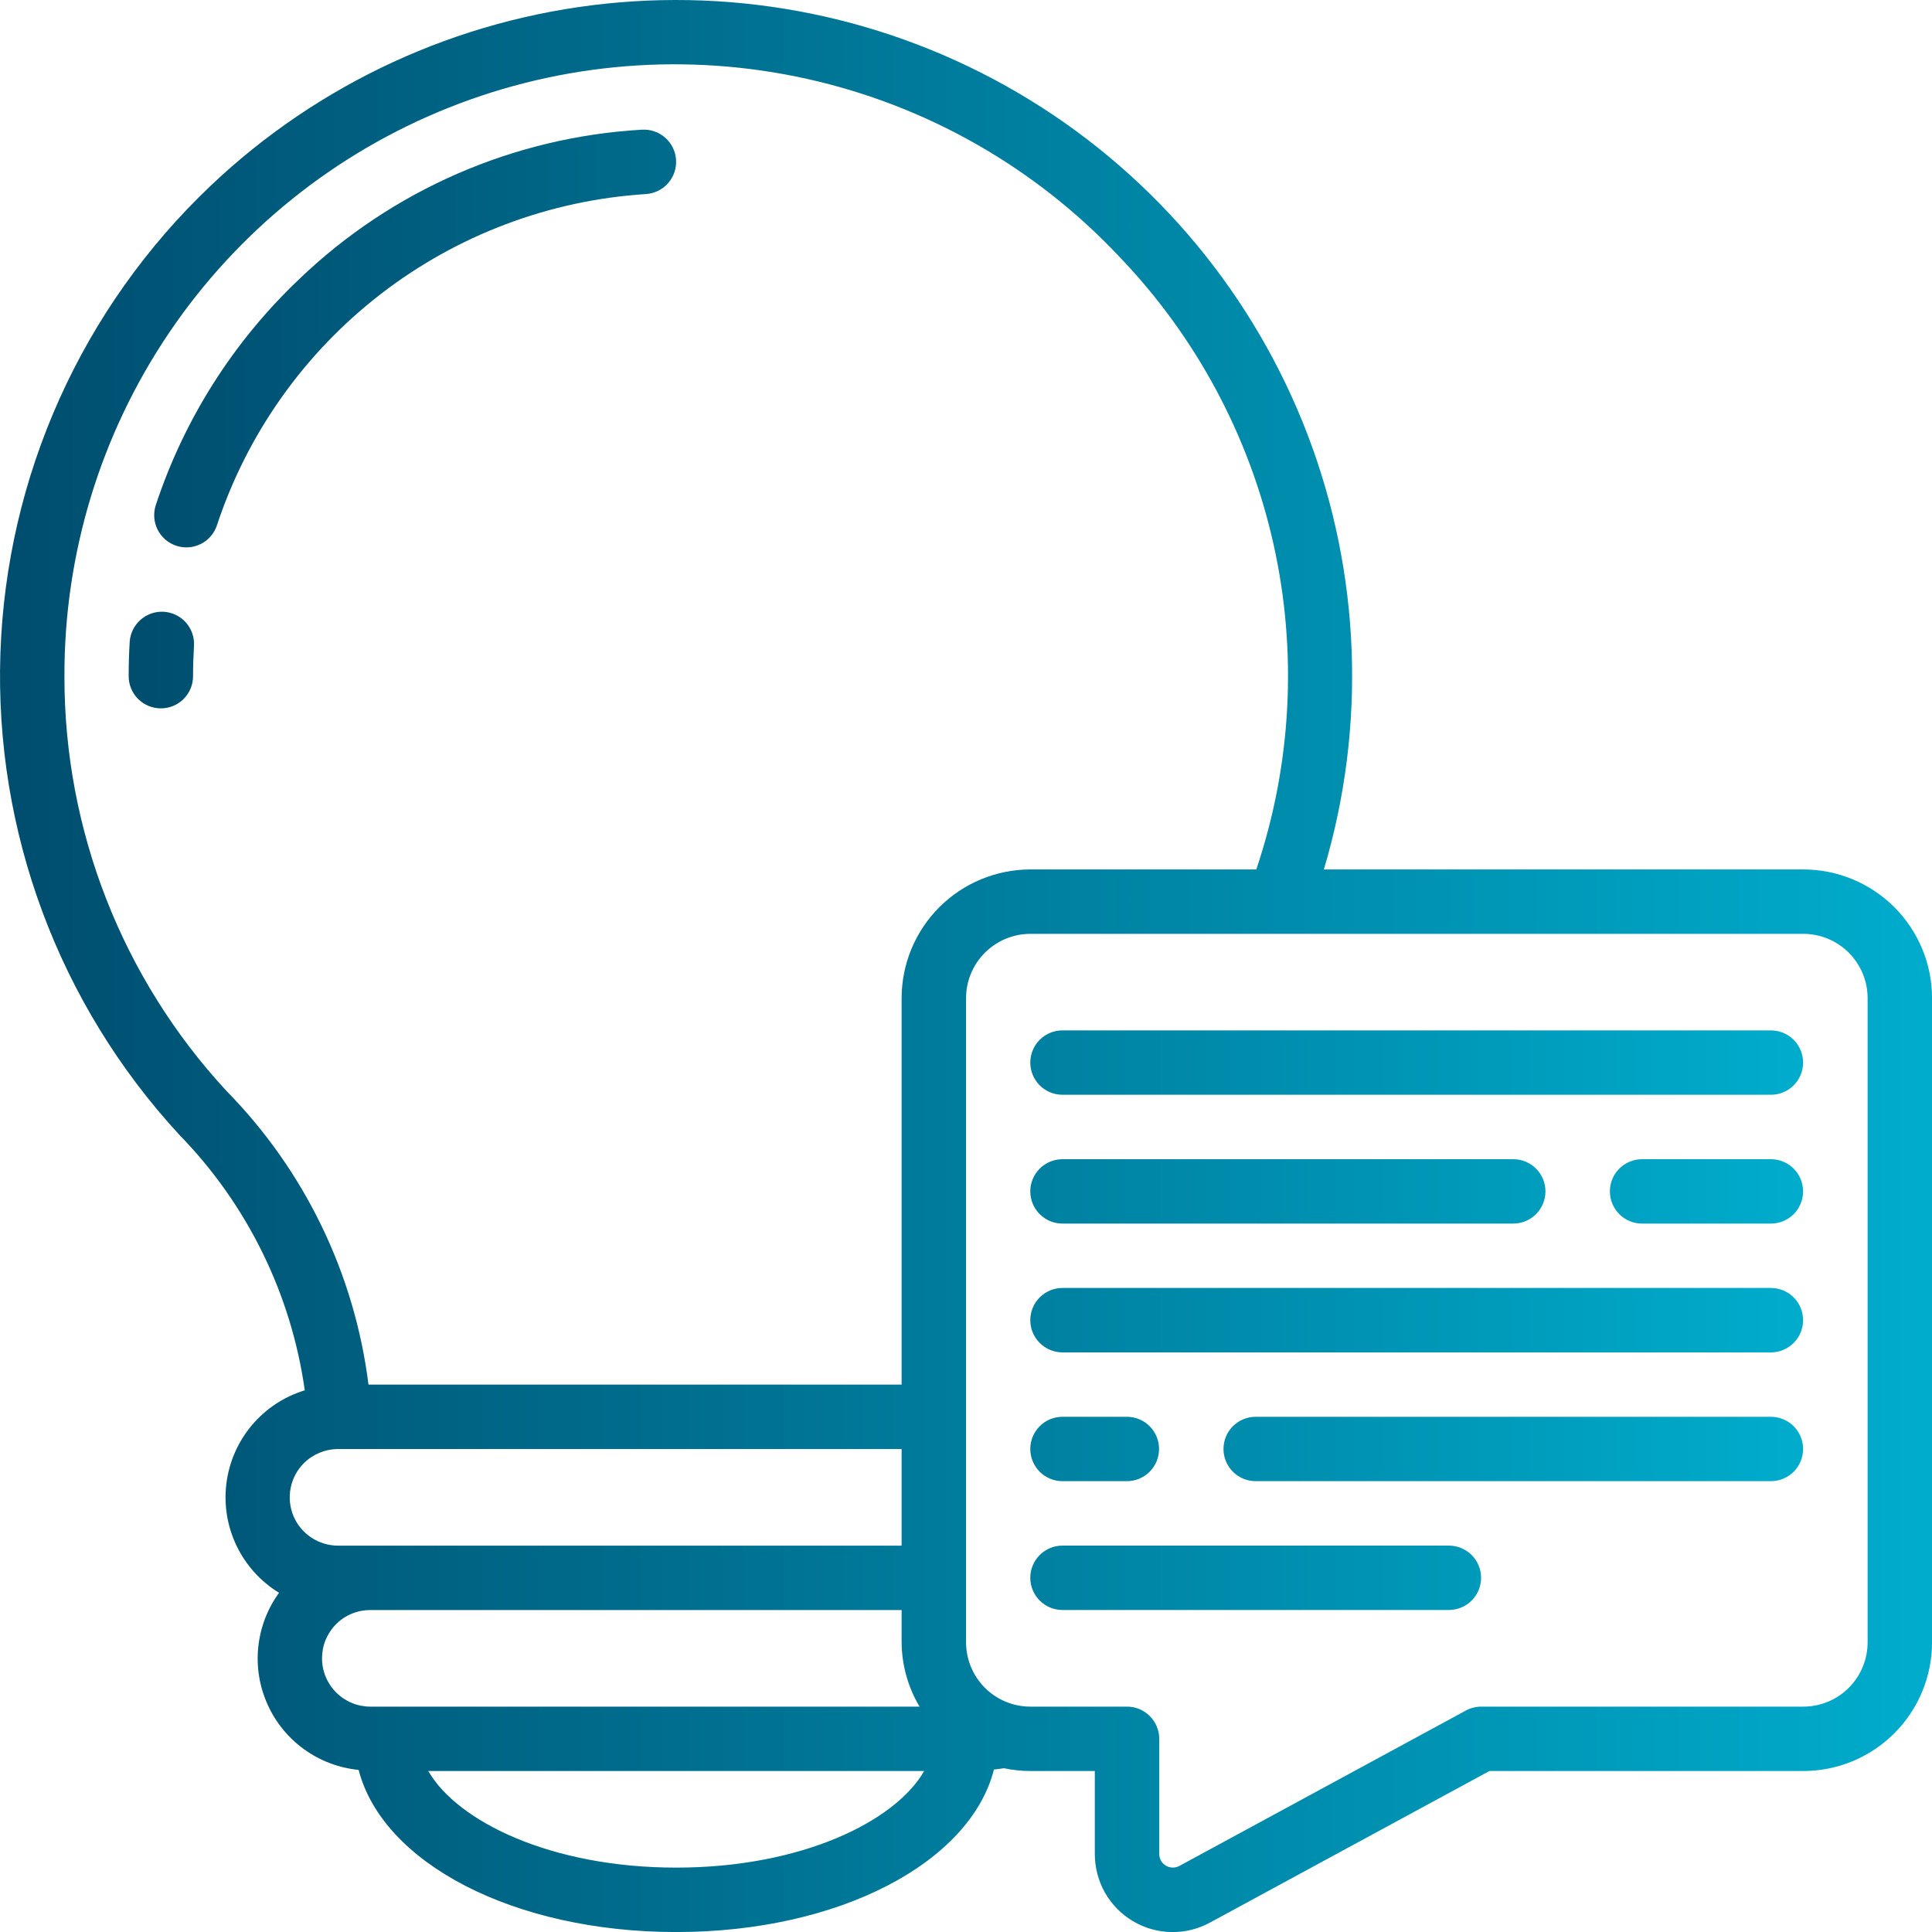
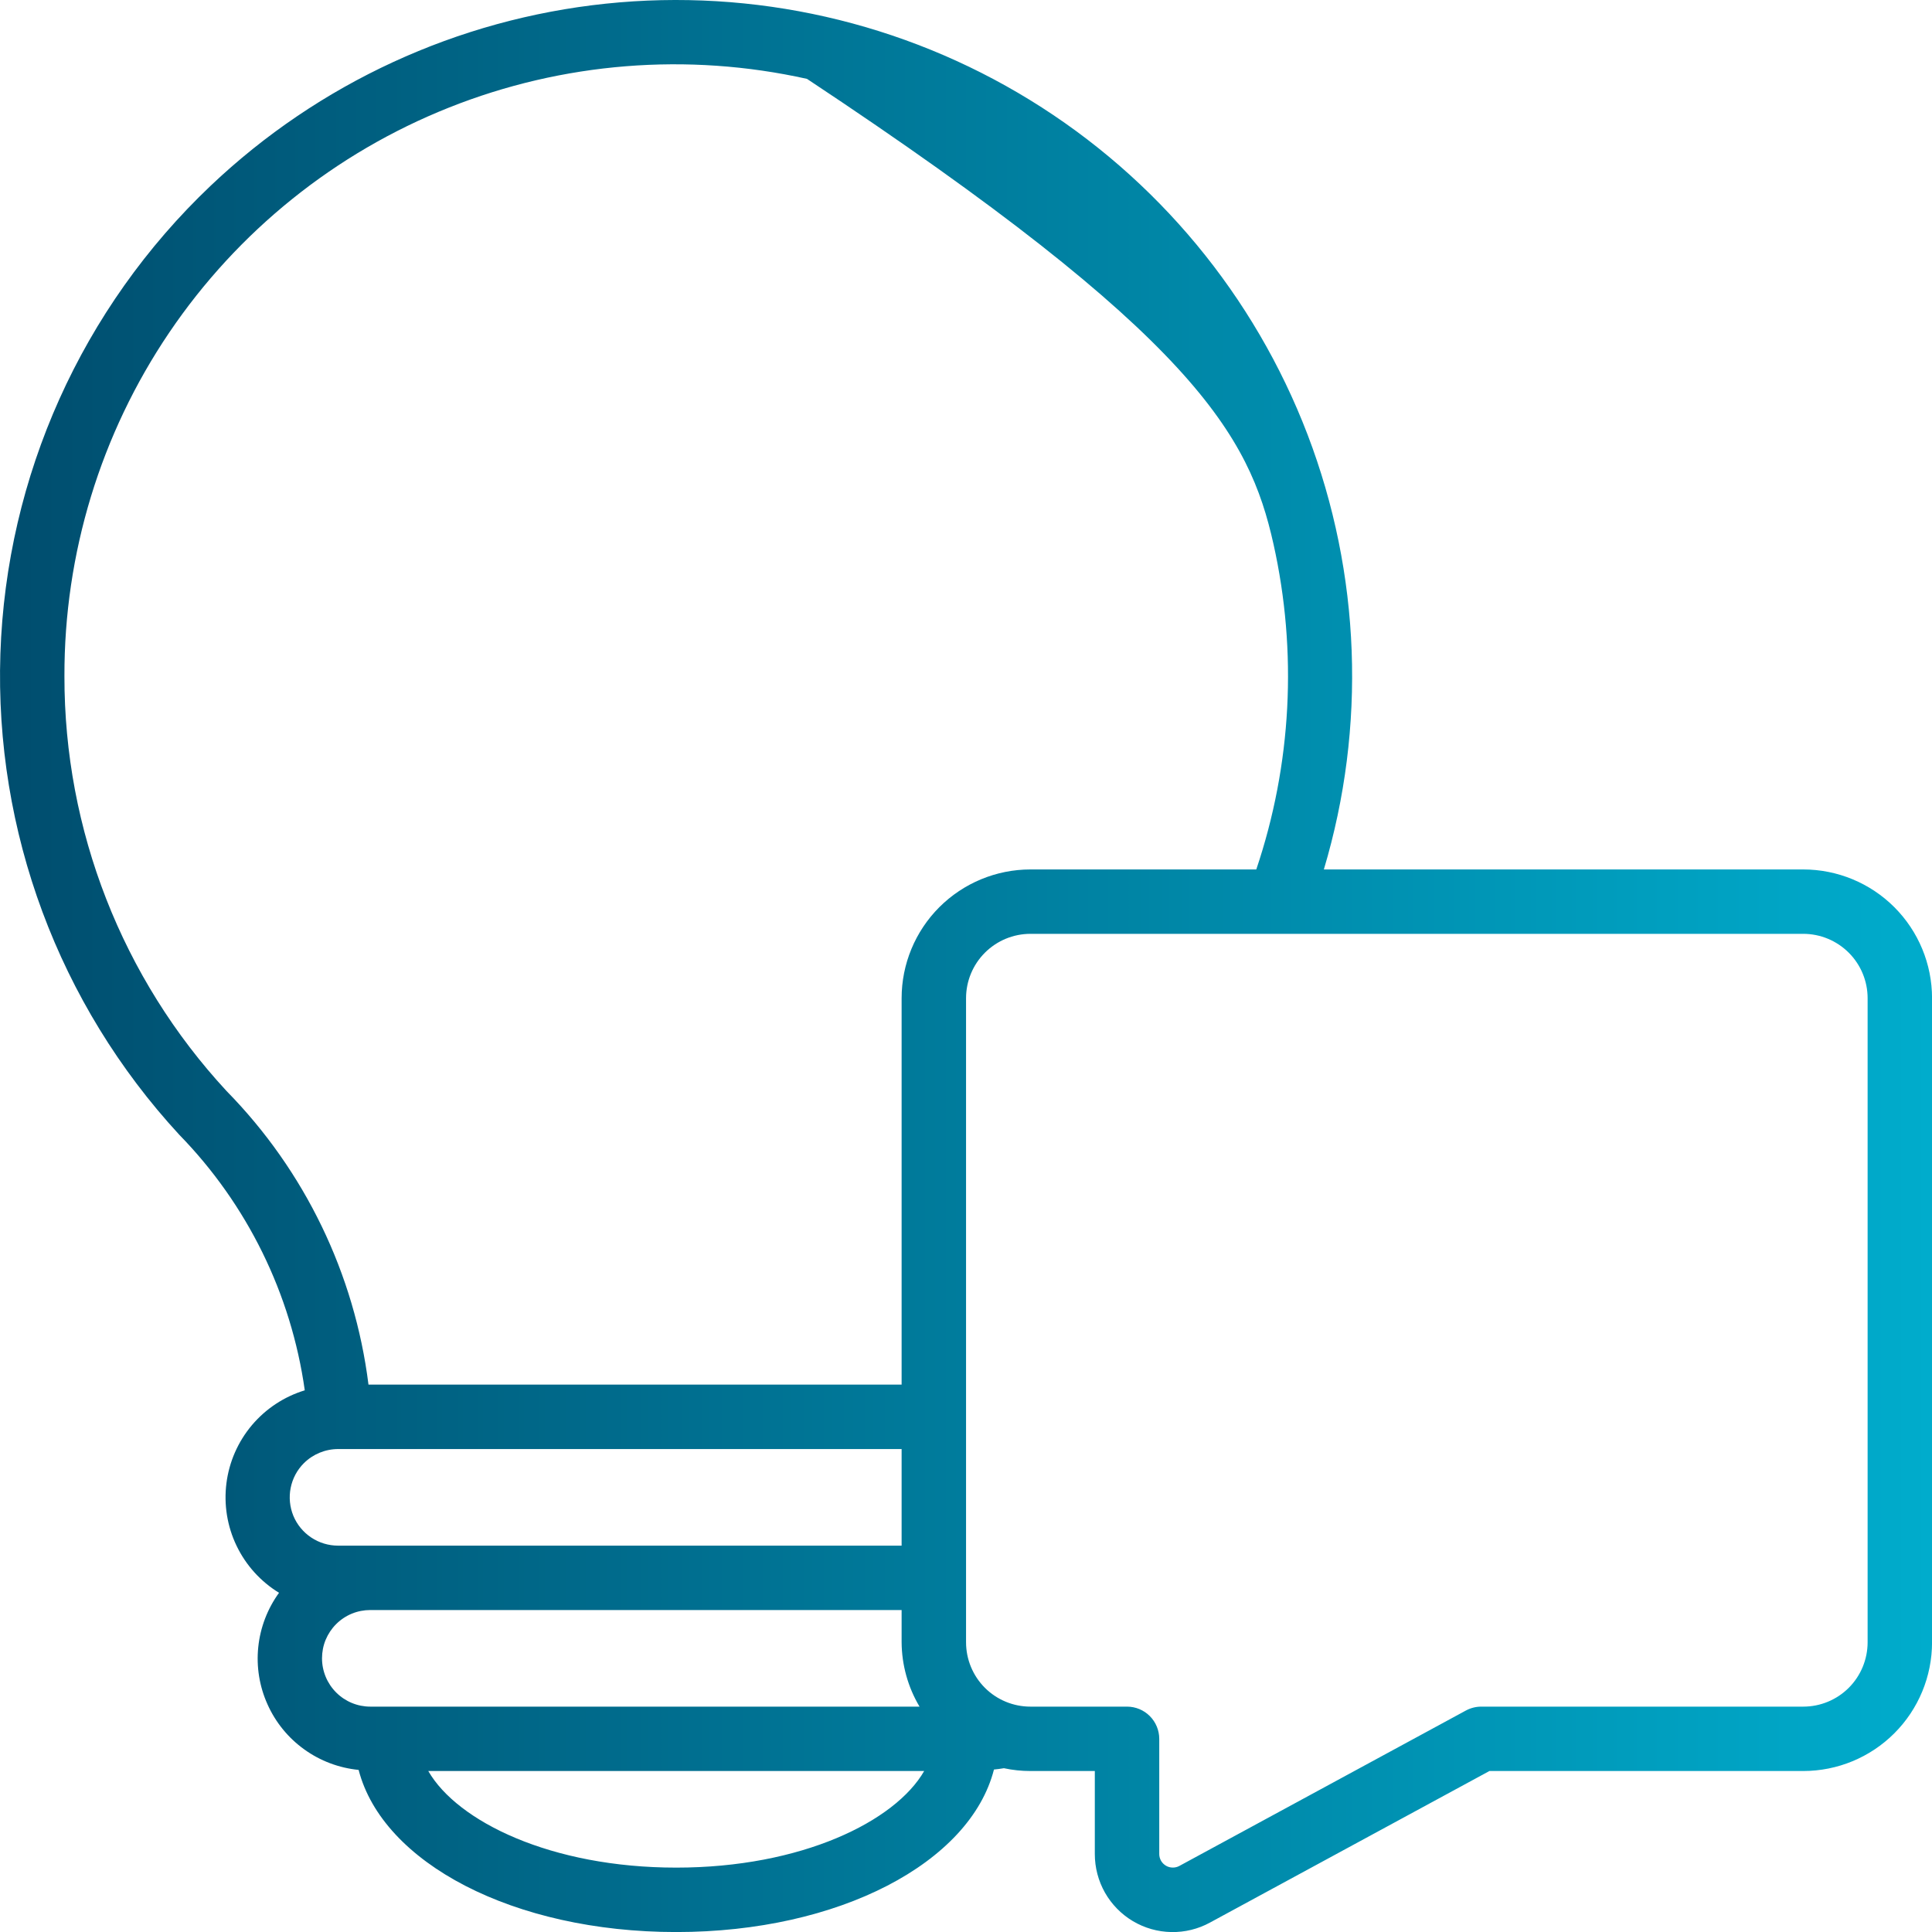
<svg xmlns="http://www.w3.org/2000/svg" width="40" height="40" viewBox="0 0 40 40" fill="none">
-   <path d="M37.334 18.001H27.409C28.292 15.046 28.173 11.882 27.073 9.001C25.972 6.121 23.951 3.684 21.323 2.07C18.695 0.456 15.608 -0.245 12.541 0.076C9.474 0.397 6.599 1.722 4.362 3.845C1.694 6.377 0.13 9.858 0.008 13.535C-0.114 17.211 1.216 20.788 3.71 23.492C5.118 24.935 6.029 26.789 6.31 28.785C5.883 28.915 5.503 29.166 5.215 29.507C4.927 29.849 4.744 30.266 4.688 30.709C4.632 31.151 4.704 31.601 4.898 32.004C5.091 32.406 5.396 32.744 5.777 32.977C5.537 33.308 5.389 33.695 5.347 34.101C5.305 34.507 5.371 34.916 5.539 35.288C5.706 35.661 5.968 35.982 6.3 36.22C6.631 36.458 7.019 36.604 7.425 36.644C7.923 38.569 10.629 40.001 14.001 40.001C17.373 40.001 20.085 38.565 20.579 36.636C20.645 36.628 20.712 36.623 20.785 36.609C20.966 36.648 21.15 36.667 21.334 36.667H22.667V38.386C22.667 38.666 22.739 38.941 22.877 39.185C23.015 39.428 23.215 39.632 23.455 39.775C23.696 39.918 23.969 39.996 24.249 40.001C24.529 40.007 24.806 39.939 25.051 39.805L30.837 36.667H37.334C38.041 36.667 38.72 36.386 39.22 35.886C39.72 35.386 40.001 34.708 40.001 34.001V20.667C40.001 19.96 39.72 19.282 39.22 18.782C38.72 18.282 38.041 18.001 37.334 18.001ZM1.334 14.001C1.327 11.466 2.082 8.988 3.502 6.888C4.922 4.788 6.941 3.164 9.296 2.227C11.651 1.289 14.234 1.082 16.708 1.633C19.183 2.183 21.434 3.465 23.171 5.311C24.759 6.965 25.864 9.022 26.365 11.259C26.865 13.496 26.743 15.828 26.01 18.001H21.334C20.627 18.001 19.949 18.282 19.448 18.782C18.948 19.282 18.667 19.96 18.667 20.667V28.667H7.629C7.342 26.374 6.31 24.238 4.69 22.588C2.528 20.252 1.329 17.184 1.334 14.001ZM6.293 30.292C6.481 30.106 6.736 30.001 7.001 30.001H18.667V32.001H7.001C6.803 32.001 6.609 31.943 6.444 31.833C6.279 31.723 6.15 31.567 6.074 31.384C5.999 31.201 5.979 30.999 6.018 30.805C6.057 30.61 6.152 30.432 6.293 30.292ZM6.667 34.334C6.667 34.203 6.692 34.072 6.742 33.951C6.793 33.829 6.866 33.719 6.959 33.626C7.052 33.533 7.163 33.459 7.284 33.409C7.406 33.359 7.536 33.334 7.667 33.334H18.667V34.001C18.67 34.47 18.798 34.931 19.038 35.334H7.667C7.402 35.334 7.148 35.229 6.96 35.041C6.773 34.854 6.667 34.599 6.667 34.334ZM14.001 38.667C11.407 38.667 9.467 37.711 8.867 36.667H19.134C18.534 37.711 16.594 38.667 14.001 38.667ZM38.667 34.001C38.667 34.354 38.527 34.694 38.277 34.944C38.027 35.194 37.688 35.334 37.334 35.334H30.667C30.556 35.334 30.447 35.362 30.349 35.415L24.416 38.633C24.373 38.656 24.325 38.667 24.277 38.666C24.228 38.665 24.18 38.652 24.139 38.627C24.097 38.602 24.062 38.567 24.038 38.525C24.014 38.482 24.001 38.435 24.001 38.386V36.001C24.001 35.824 23.93 35.654 23.805 35.529C23.68 35.404 23.511 35.334 23.334 35.334H21.334C20.98 35.334 20.641 35.194 20.391 34.944C20.141 34.694 20.001 34.354 20.001 34.001V20.667C20.001 20.314 20.141 19.975 20.391 19.725C20.641 19.475 20.98 19.334 21.334 19.334H37.334C37.688 19.334 38.027 19.475 38.277 19.725C38.527 19.975 38.667 20.314 38.667 20.667V34.001Z" fill="url(#paint0_linear_3051_313)" />
-   <path d="M36.664 26.666H21.997C21.821 26.666 21.651 26.736 21.526 26.861C21.401 26.986 21.331 27.156 21.331 27.333C21.331 27.51 21.401 27.679 21.526 27.804C21.651 27.929 21.821 28 21.997 28H36.664C36.841 28 37.01 27.929 37.136 27.804C37.261 27.679 37.331 27.51 37.331 27.333C37.331 27.156 37.261 26.986 37.136 26.861C37.01 26.736 36.841 26.666 36.664 26.666ZM21.997 25.333H31.331C31.508 25.333 31.677 25.263 31.802 25.138C31.927 25.012 31.997 24.843 31.997 24.666C31.997 24.489 31.927 24.32 31.802 24.195C31.677 24.07 31.508 24 31.331 24H21.997C21.821 24 21.651 24.07 21.526 24.195C21.401 24.32 21.331 24.489 21.331 24.666C21.331 24.843 21.401 25.012 21.526 25.138C21.651 25.263 21.821 25.333 21.997 25.333ZM36.664 24H33.997C33.821 24 33.651 24.07 33.526 24.195C33.401 24.32 33.331 24.489 33.331 24.666C33.331 24.843 33.401 25.012 33.526 25.138C33.651 25.263 33.821 25.333 33.997 25.333H36.664C36.841 25.333 37.01 25.263 37.136 25.138C37.261 25.012 37.331 24.843 37.331 24.666C37.331 24.489 37.261 24.32 37.136 24.195C37.01 24.07 36.841 24 36.664 24ZM29.997 32H21.997C21.821 32 21.651 32.07 21.526 32.195C21.401 32.32 21.331 32.489 21.331 32.666C21.331 32.843 21.401 33.013 21.526 33.138C21.651 33.263 21.821 33.333 21.997 33.333H29.997C30.174 33.333 30.344 33.263 30.469 33.138C30.594 33.013 30.664 32.843 30.664 32.666C30.664 32.489 30.594 32.32 30.469 32.195C30.344 32.07 30.174 32 29.997 32ZM21.997 30.666H23.331C23.508 30.666 23.677 30.596 23.802 30.471C23.927 30.346 23.997 30.176 23.997 30C23.997 29.823 23.927 29.653 23.802 29.528C23.677 29.403 23.508 29.333 23.331 29.333H21.997C21.821 29.333 21.651 29.403 21.526 29.528C21.401 29.653 21.331 29.823 21.331 30C21.331 30.176 21.401 30.346 21.526 30.471C21.651 30.596 21.821 30.666 21.997 30.666ZM36.664 29.333H25.997C25.821 29.333 25.651 29.403 25.526 29.528C25.401 29.653 25.331 29.823 25.331 30C25.331 30.176 25.401 30.346 25.526 30.471C25.651 30.596 25.821 30.666 25.997 30.666H36.664C36.841 30.666 37.01 30.596 37.136 30.471C37.261 30.346 37.331 30.176 37.331 30C37.331 29.823 37.261 29.653 37.136 29.528C37.01 29.403 36.841 29.333 36.664 29.333ZM36.664 21.333H21.997C21.821 21.333 21.651 21.403 21.526 21.528C21.401 21.653 21.331 21.823 21.331 22C21.331 22.176 21.401 22.346 21.526 22.471C21.651 22.596 21.821 22.666 21.997 22.666H36.664C36.841 22.666 37.01 22.596 37.136 22.471C37.261 22.346 37.331 22.176 37.331 22C37.331 21.823 37.261 21.653 37.136 21.528C37.01 21.403 36.841 21.333 36.664 21.333ZM3.392 12.666C3.216 12.655 3.042 12.715 2.91 12.832C2.777 12.949 2.696 13.114 2.685 13.29C2.671 13.526 2.664 13.762 2.664 13.999C2.664 14.176 2.734 14.346 2.859 14.471C2.984 14.596 3.154 14.666 3.331 14.666C3.508 14.666 3.677 14.596 3.802 14.471C3.927 14.346 3.997 14.176 3.997 13.999C3.997 13.79 4.004 13.582 4.016 13.375C4.022 13.287 4.01 13.2 3.982 13.117C3.954 13.033 3.909 12.957 3.851 12.891C3.793 12.825 3.723 12.771 3.644 12.733C3.565 12.694 3.48 12.672 3.392 12.666ZM13.371 4.018C13.548 4.007 13.713 3.927 13.831 3.794C13.948 3.662 14.008 3.488 13.997 3.311C13.987 3.134 13.906 2.969 13.773 2.851C13.641 2.734 13.467 2.674 13.29 2.685C10.633 2.838 8.118 3.934 6.197 5.777C4.834 7.068 3.813 8.676 3.225 10.459C3.198 10.542 3.188 10.63 3.194 10.717C3.201 10.805 3.225 10.89 3.264 10.968C3.304 11.046 3.359 11.116 3.425 11.173C3.492 11.23 3.569 11.273 3.652 11.3C3.719 11.322 3.789 11.333 3.859 11.333C3.999 11.333 4.136 11.288 4.25 11.206C4.364 11.123 4.448 11.007 4.492 10.873C5.12 8.976 6.301 7.309 7.883 6.088C9.465 4.866 11.377 4.145 13.371 4.018Z" fill="url(#paint1_linear_3051_313)" />
+   <path d="M37.334 18.001H27.409C28.292 15.046 28.173 11.882 27.073 9.001C25.972 6.121 23.951 3.684 21.323 2.07C18.695 0.456 15.608 -0.245 12.541 0.076C9.474 0.397 6.599 1.722 4.362 3.845C1.694 6.377 0.13 9.858 0.008 13.535C-0.114 17.211 1.216 20.788 3.71 23.492C5.118 24.935 6.029 26.789 6.31 28.785C5.883 28.915 5.503 29.166 5.215 29.507C4.927 29.849 4.744 30.266 4.688 30.709C4.632 31.151 4.704 31.601 4.898 32.004C5.091 32.406 5.396 32.744 5.777 32.977C5.537 33.308 5.389 33.695 5.347 34.101C5.305 34.507 5.371 34.916 5.539 35.288C5.706 35.661 5.968 35.982 6.3 36.22C6.631 36.458 7.019 36.604 7.425 36.644C7.923 38.569 10.629 40.001 14.001 40.001C17.373 40.001 20.085 38.565 20.579 36.636C20.645 36.628 20.712 36.623 20.785 36.609C20.966 36.648 21.15 36.667 21.334 36.667H22.667V38.386C22.667 38.666 22.739 38.941 22.877 39.185C23.015 39.428 23.215 39.632 23.455 39.775C23.696 39.918 23.969 39.996 24.249 40.001C24.529 40.007 24.806 39.939 25.051 39.805L30.837 36.667H37.334C38.041 36.667 38.72 36.386 39.22 35.886C39.72 35.386 40.001 34.708 40.001 34.001V20.667C40.001 19.96 39.72 19.282 39.22 18.782C38.72 18.282 38.041 18.001 37.334 18.001ZM1.334 14.001C1.327 11.466 2.082 8.988 3.502 6.888C4.922 4.788 6.941 3.164 9.296 2.227C11.651 1.289 14.234 1.082 16.708 1.633C24.759 6.965 25.864 9.022 26.365 11.259C26.865 13.496 26.743 15.828 26.01 18.001H21.334C20.627 18.001 19.949 18.282 19.448 18.782C18.948 19.282 18.667 19.96 18.667 20.667V28.667H7.629C7.342 26.374 6.31 24.238 4.69 22.588C2.528 20.252 1.329 17.184 1.334 14.001ZM6.293 30.292C6.481 30.106 6.736 30.001 7.001 30.001H18.667V32.001H7.001C6.803 32.001 6.609 31.943 6.444 31.833C6.279 31.723 6.15 31.567 6.074 31.384C5.999 31.201 5.979 30.999 6.018 30.805C6.057 30.61 6.152 30.432 6.293 30.292ZM6.667 34.334C6.667 34.203 6.692 34.072 6.742 33.951C6.793 33.829 6.866 33.719 6.959 33.626C7.052 33.533 7.163 33.459 7.284 33.409C7.406 33.359 7.536 33.334 7.667 33.334H18.667V34.001C18.67 34.47 18.798 34.931 19.038 35.334H7.667C7.402 35.334 7.148 35.229 6.96 35.041C6.773 34.854 6.667 34.599 6.667 34.334ZM14.001 38.667C11.407 38.667 9.467 37.711 8.867 36.667H19.134C18.534 37.711 16.594 38.667 14.001 38.667ZM38.667 34.001C38.667 34.354 38.527 34.694 38.277 34.944C38.027 35.194 37.688 35.334 37.334 35.334H30.667C30.556 35.334 30.447 35.362 30.349 35.415L24.416 38.633C24.373 38.656 24.325 38.667 24.277 38.666C24.228 38.665 24.18 38.652 24.139 38.627C24.097 38.602 24.062 38.567 24.038 38.525C24.014 38.482 24.001 38.435 24.001 38.386V36.001C24.001 35.824 23.93 35.654 23.805 35.529C23.68 35.404 23.511 35.334 23.334 35.334H21.334C20.98 35.334 20.641 35.194 20.391 34.944C20.141 34.694 20.001 34.354 20.001 34.001V20.667C20.001 20.314 20.141 19.975 20.391 19.725C20.641 19.475 20.98 19.334 21.334 19.334H37.334C37.688 19.334 38.027 19.475 38.277 19.725C38.527 19.975 38.667 20.314 38.667 20.667V34.001Z" fill="url(#paint0_linear_3051_313)" />
  <defs>
    <linearGradient id="paint0_linear_3051_313" x1="0" y1="20.001" x2="40.001" y2="20.001" gradientUnits="userSpaceOnUse">
      <stop stop-color="#004D6E" />
      <stop offset="1" stop-color="#00ACCC" />
    </linearGradient>
    <linearGradient id="paint1_linear_3051_313" x1="2.664" y1="18.008" x2="37.331" y2="18.008" gradientUnits="userSpaceOnUse">
      <stop stop-color="#004D6E" />
      <stop offset="1" stop-color="#00ACCC" />
    </linearGradient>
  </defs>
</svg>